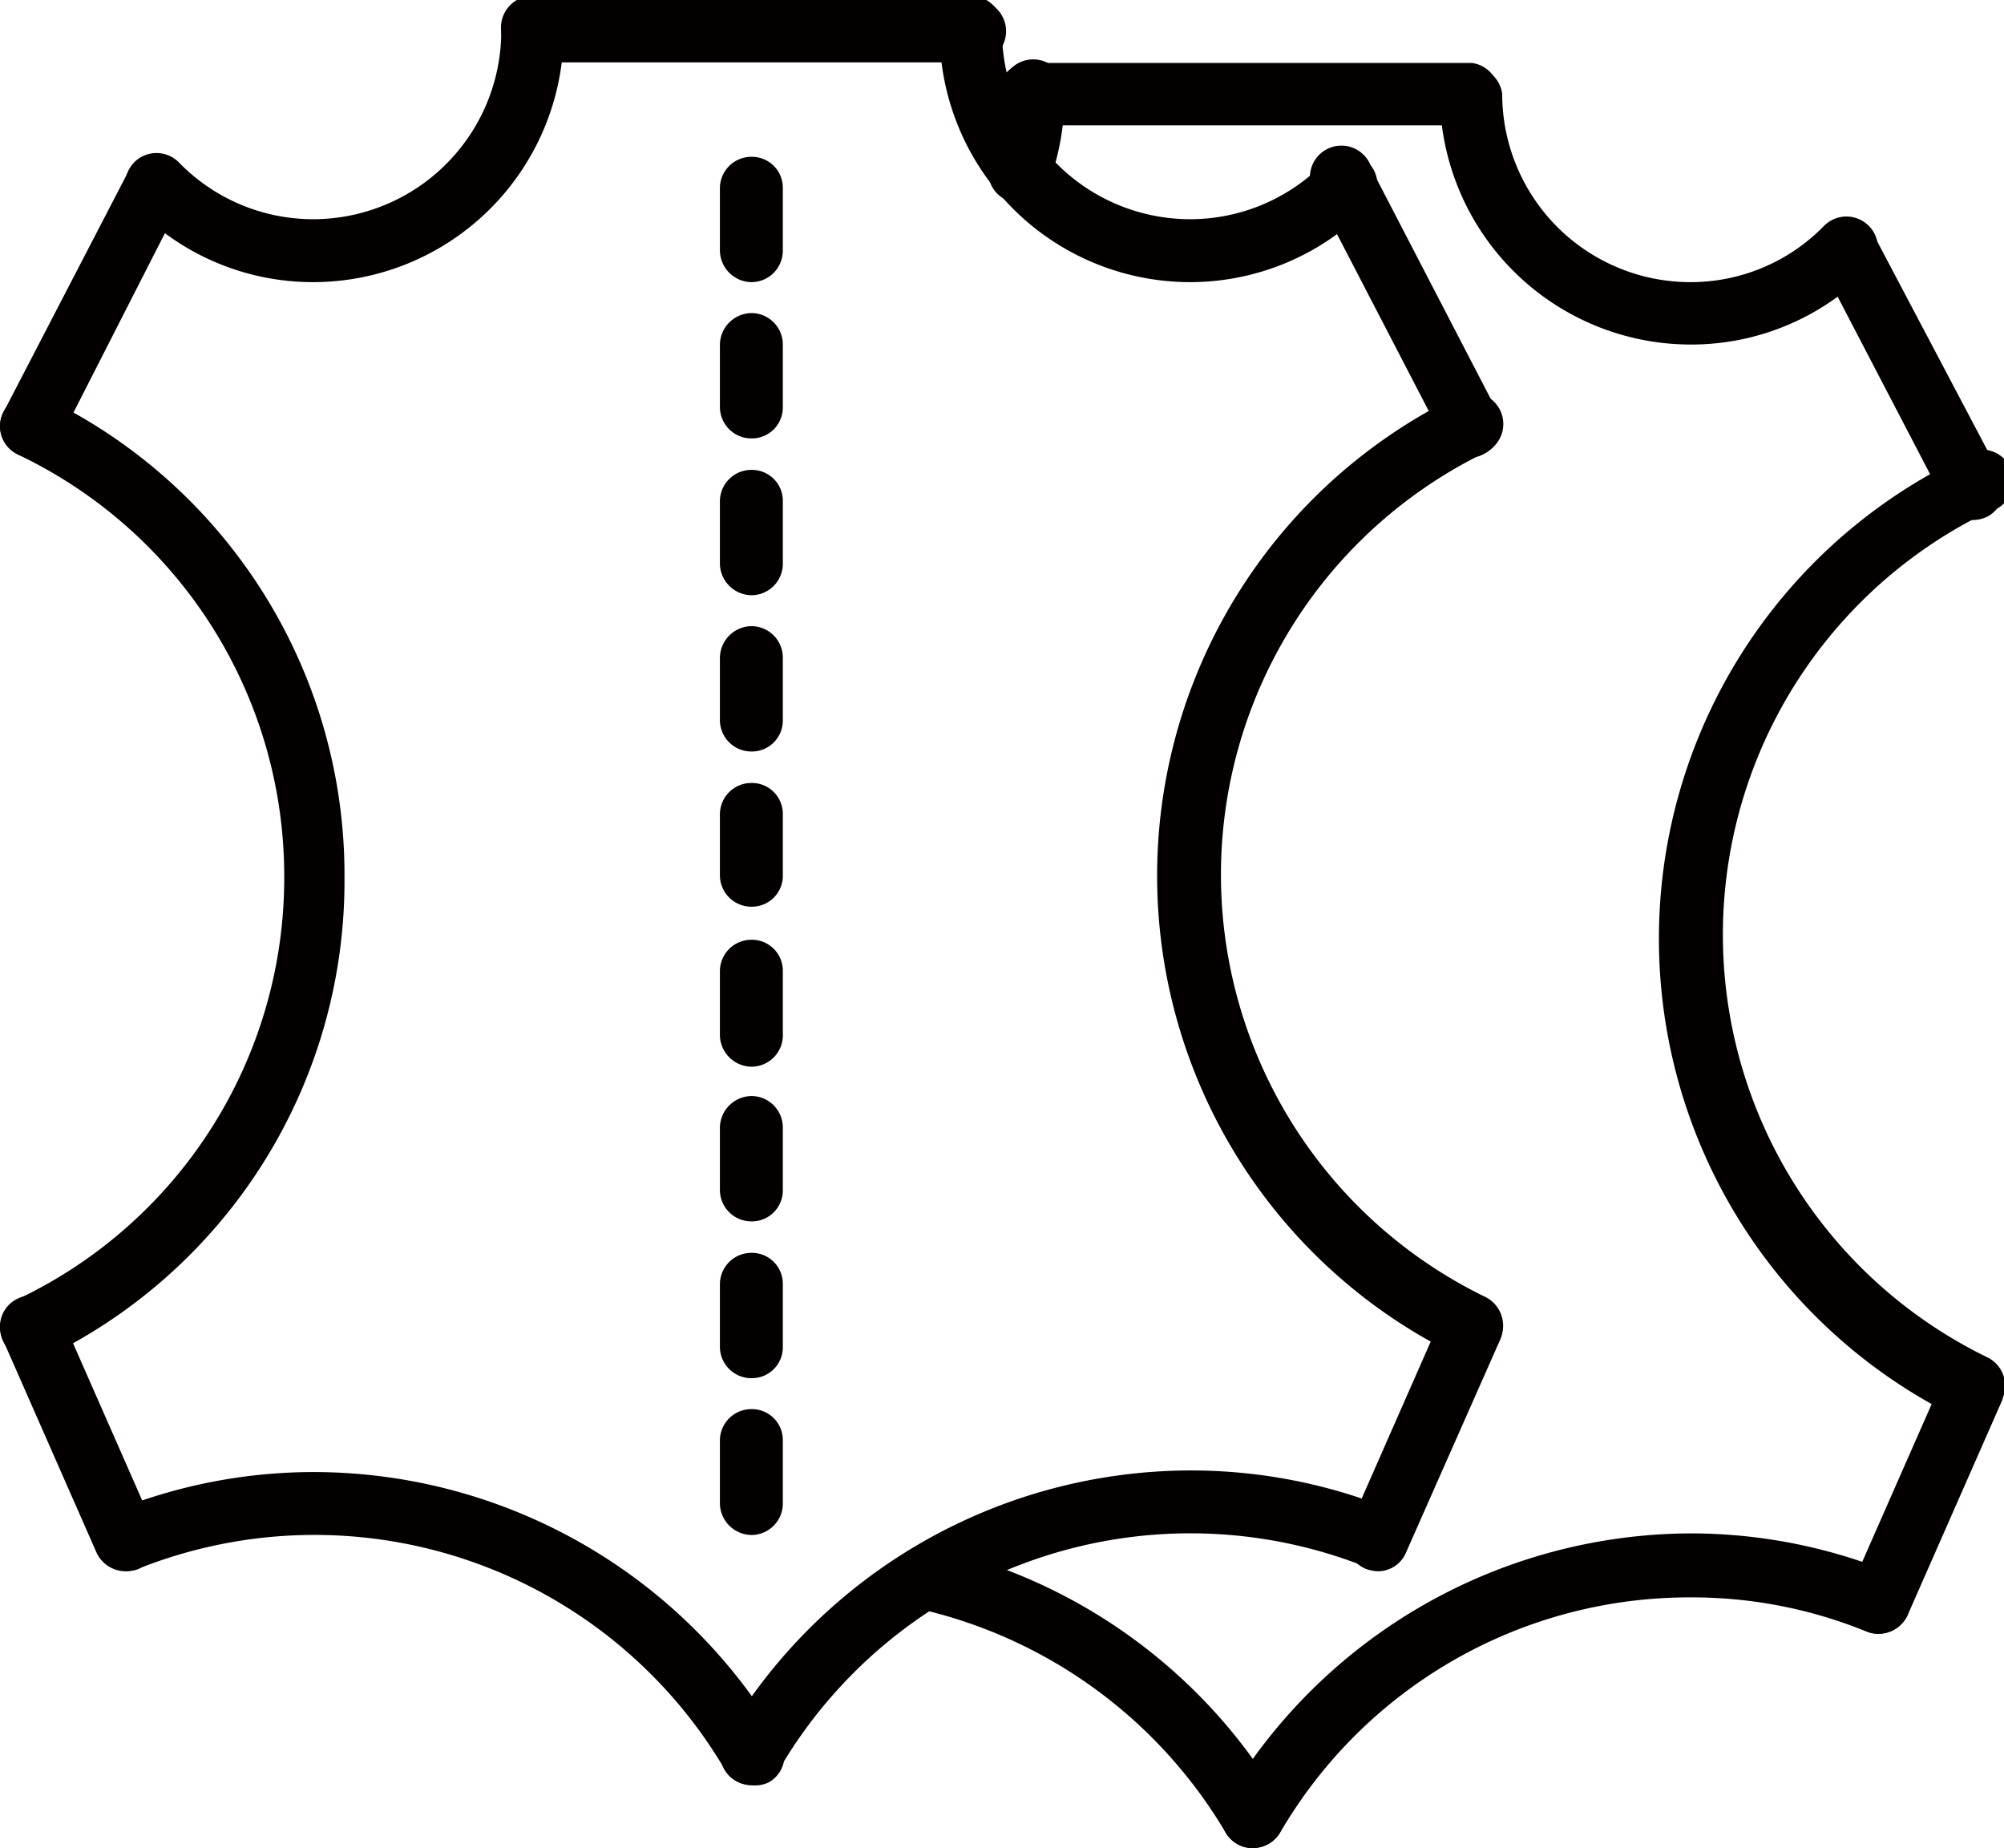
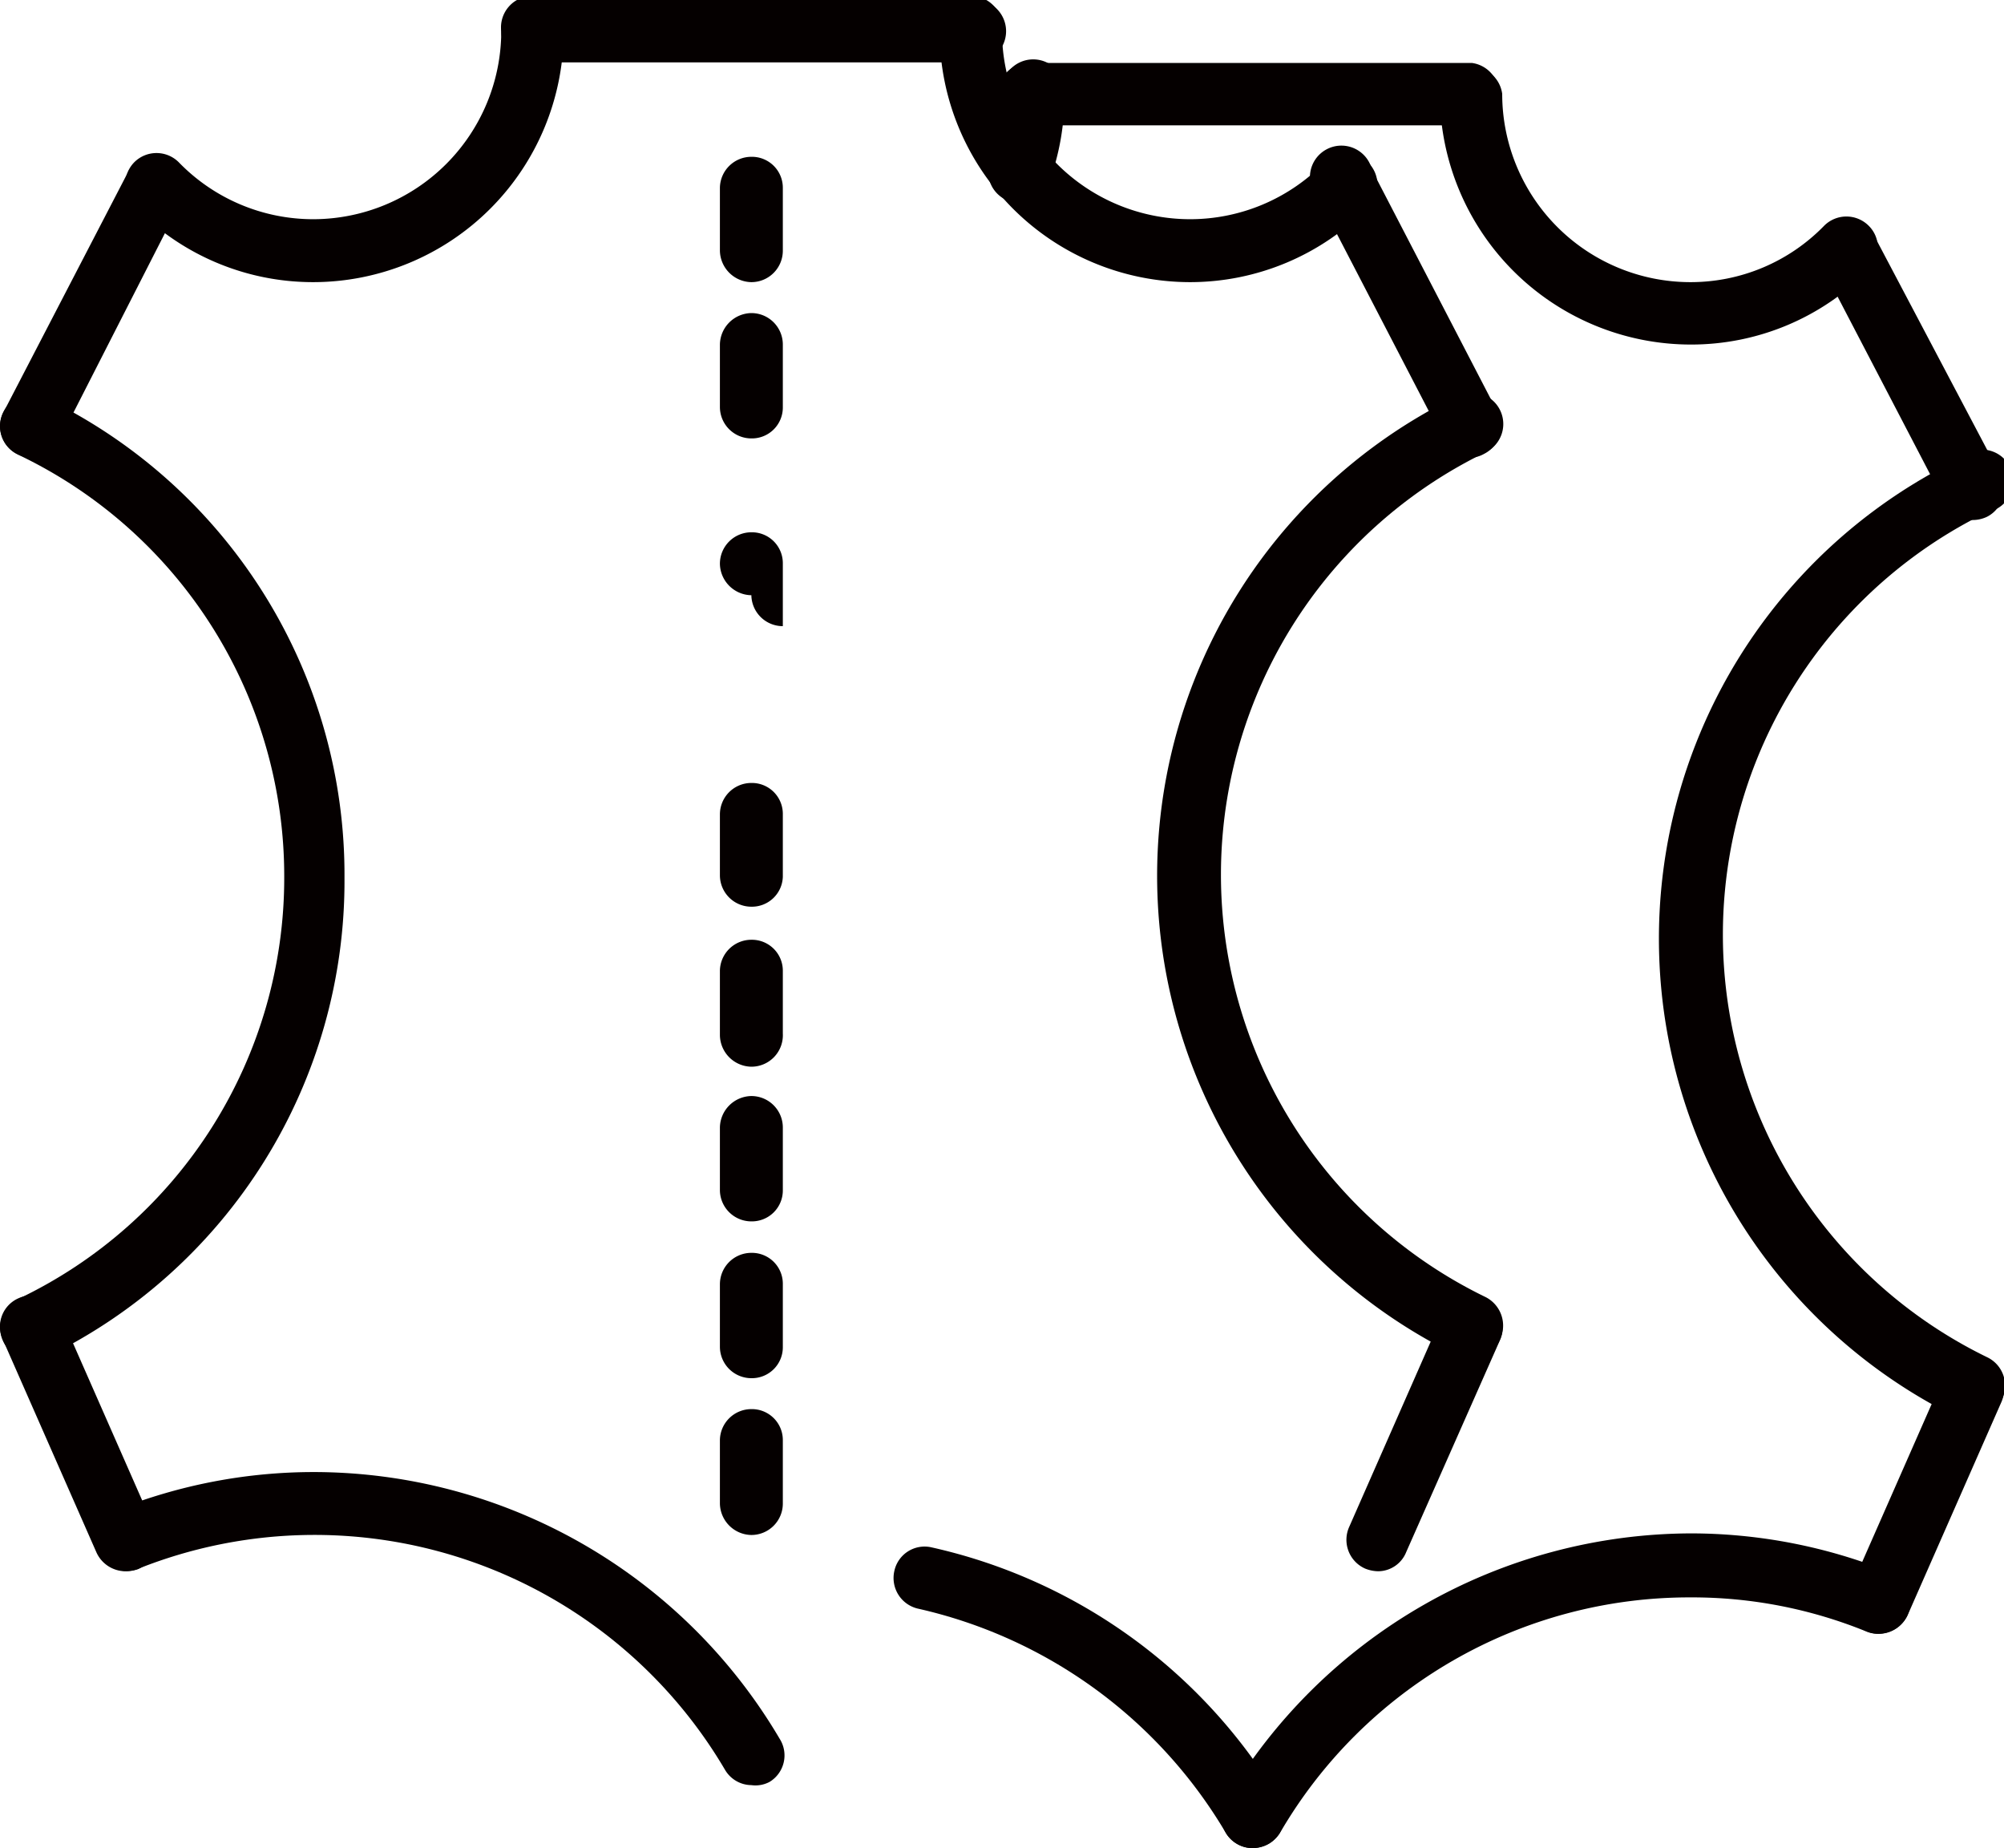
<svg xmlns="http://www.w3.org/2000/svg" viewBox="0 0 37.58 34.65">
  <defs>
    <style>.cls-1{fill:#050000;}</style>
  </defs>
  <g data-sanitized-data-name="图层 2" data-name="图层 2" id="图层_2">
    <g data-sanitized-data-name="Layer 1" data-name="Layer 1" id="Layer_1">
      <path d="M22.31,5.29A4.7,4.7,0,0,1,17.62.59a.59.59,0,1,1,1.17,0,3.53,3.53,0,0,0,3.52,3.52,3.51,3.51,0,0,0,2.52-1.06.59.59,0,0,1,.83,0,.59.59,0,0,1,0,.83A4.67,4.67,0,0,1,22.31,5.29Z" class="cls-1" />
      <path d="M27.6,25.48a.62.62,0,0,1-.26-.06,10,10,0,0,1,0-18,.59.59,0,0,1,.52,1.06,8.8,8.8,0,0,0,0,15.84.6.6,0,0,1,.27.79A.58.58,0,0,1,27.6,25.48Z" class="cls-1" />
-       <path d="M14.09,33.47a.61.61,0,0,1-.31-.09.58.58,0,0,1-.18-.81,10.14,10.14,0,0,1,8.71-5,10,10,0,0,1,3.75.72.59.59,0,0,1,.32.77.57.57,0,0,1-.76.32,8.93,8.93,0,0,0-11,3.78A.58.58,0,0,1,14.09,33.47Z" class="cls-1" />
      <path d="M27.6,8.58a.59.59,0,0,1-.52-.32L24.73,3.73a.59.59,0,1,1,1-.54l2.35,4.53a.58.58,0,0,1-.25.79A.54.54,0,0,1,27.6,8.58Z" class="cls-1" />
      <path d="M25.84,29.46a.69.69,0,0,1-.24-.05.59.59,0,0,1-.3-.78l1.76-4a.59.59,0,0,1,1.08.47l-1.77,4A.57.57,0,0,1,25.84,29.46Z" class="cls-1" />
      <path d="M5.87,5.29A4.66,4.66,0,0,1,2.52,3.87a.59.59,0,0,1,0-.83.59.59,0,0,1,.83,0A3.51,3.51,0,0,0,5.88,4.11,3.53,3.53,0,0,0,9.4.59a.59.59,0,1,1,1.17,0A4.7,4.7,0,0,1,5.87,5.29Z" class="cls-1" />
      <path d="M.59,25.48a.58.58,0,0,1-.53-.33.6.6,0,0,1,.27-.79,8.74,8.74,0,0,0,5-7.92,8.75,8.75,0,0,0-5-7.92A.59.59,0,1,1,.85,7.46a9.93,9.93,0,0,1,5.61,9,9.92,9.92,0,0,1-5.62,9A.57.57,0,0,1,.59,25.48Z" class="cls-1" />
      <path d="M14.09,33.47a.58.58,0,0,1-.49-.28,8.93,8.93,0,0,0-11-3.78.59.59,0,0,1-.77-.32.6.6,0,0,1,.33-.77,10,10,0,0,1,3.74-.72,10.15,10.15,0,0,1,8.72,5,.58.58,0,0,1-.19.81A.56.56,0,0,1,14.09,33.47Z" class="cls-1" />
      <path d="M.59,8.58a.54.54,0,0,1-.27-.07.58.58,0,0,1-.25-.79L2.42,3.19a.59.59,0,0,1,1,.54L1.11,8.26A.59.59,0,0,1,.59,8.58Z" class="cls-1" />
      <path d="M2.35,29.46a.6.6,0,0,1-.54-.35l-1.76-4a.58.58,0,0,1,.3-.77.59.59,0,0,1,.78.3l1.76,4a.59.59,0,0,1-.3.78A.69.69,0,0,1,2.35,29.46Z" class="cls-1" />
      <path d="M18.2,1.17H10A.58.58,0,0,1,9.4.59.58.58,0,0,1,10,0H18.2a.59.59,0,1,1,0,1.17Z" class="cls-1" />
      <path d="M31.71,6.46A4.71,4.71,0,0,1,27,1.76a.59.59,0,0,1,1.17,0,3.53,3.53,0,0,0,3.53,3.53,3.49,3.49,0,0,0,2.51-1.06.59.59,0,0,1,.83,0,.58.58,0,0,1,0,.83A4.65,4.65,0,0,1,31.71,6.46Z" class="cls-1" />
      <path d="M37,26.66a.57.57,0,0,1-.25-.06,10,10,0,0,1,0-18,.59.59,0,1,1,.52,1,8.81,8.81,0,0,0,0,15.85.59.59,0,0,1,.27.79A.6.6,0,0,1,37,26.66Z" class="cls-1" />
      <path d="M23.49,34.65a.56.56,0,0,1-.31-.09.59.59,0,0,1-.19-.81,10.16,10.16,0,0,1,8.72-5,10,10,0,0,1,3.74.73A.59.59,0,1,1,35,30.59a8.66,8.66,0,0,0-3.3-.64A8.88,8.88,0,0,0,24,34.37.61.61,0,0,1,23.49,34.65Z" class="cls-1" />
      <path d="M37,9.75a.58.58,0,0,1-.52-.31L34.12,4.91a.59.59,0,0,1,1-.54L37.51,8.9a.58.58,0,0,1-.25.79A.63.63,0,0,1,37,9.75Z" class="cls-1" />
      <path d="M35.23,30.63a.52.52,0,0,1-.24-.05.58.58,0,0,1-.3-.77l1.76-4a.59.59,0,1,1,1.08.48l-1.76,4A.6.6,0,0,1,35.23,30.63Z" class="cls-1" />
      <path d="M19.13,3.77a.52.52,0,0,1-.21,0A.59.59,0,0,1,18.57,3a3.38,3.38,0,0,0,.22-1.22.59.59,0,1,1,1.17,0,4.64,4.64,0,0,1-.28,1.62A.59.59,0,0,1,19.13,3.77Z" class="cls-1" />
      <path d="M23.49,34.65a.58.58,0,0,1-.5-.28,9,9,0,0,0-5.78-4.21.59.59,0,0,1-.44-.7.58.58,0,0,1,.69-.45A10.17,10.17,0,0,1,24,33.75a.6.6,0,0,1-.19.81A.61.61,0,0,1,23.49,34.65Z" class="cls-1" />
      <path d="M27.6,2.35H19.38a.59.59,0,1,1,0-1.17H27.6a.59.59,0,0,1,0,1.17Z" class="cls-1" />
      <path d="M14.09,5.29a.6.6,0,0,1-.59-.59V3.52a.59.59,0,0,1,.59-.58.58.58,0,0,1,.59.58V4.7A.59.59,0,0,1,14.09,5.29Z" class="cls-1" />
      <path d="M14.09,8.22a.59.59,0,0,1-.59-.59V6.46a.6.6,0,0,1,.59-.59.59.59,0,0,1,.59.59V7.63A.58.58,0,0,1,14.09,8.22Z" class="cls-1" />
-       <path d="M14.09,11.16a.6.6,0,0,1-.59-.59V9.4a.59.59,0,0,1,.59-.59.58.58,0,0,1,.59.59v1.17A.59.59,0,0,1,14.09,11.16Z" class="cls-1" />
-       <path d="M14.09,14.09a.59.59,0,0,1-.59-.58V12.33a.6.6,0,0,1,.59-.59.59.59,0,0,1,.59.59v1.18A.58.58,0,0,1,14.09,14.09Z" class="cls-1" />
+       <path d="M14.09,11.16a.6.6,0,0,1-.59-.59a.59.59,0,0,1,.59-.59.58.58,0,0,1,.59.59v1.17A.59.59,0,0,1,14.09,11.16Z" class="cls-1" />
      <path d="M14.09,17a.59.59,0,0,1-.59-.59V15.27a.59.59,0,0,1,.59-.59.58.58,0,0,1,.59.59v1.17A.58.58,0,0,1,14.09,17Z" class="cls-1" />
      <path d="M14.09,20a.6.6,0,0,1-.59-.59V18.2a.59.59,0,0,1,.59-.58.58.58,0,0,1,.59.58v1.18A.59.59,0,0,1,14.09,20Z" class="cls-1" />
      <path d="M14.09,22.9a.59.59,0,0,1-.59-.58V21.14a.6.6,0,0,1,.59-.59.59.59,0,0,1,.59.59v1.18A.58.58,0,0,1,14.09,22.9Z" class="cls-1" />
      <path d="M14.09,25.84a.59.59,0,0,1-.59-.59V24.08a.59.59,0,0,1,.59-.59.58.58,0,0,1,.59.59v1.17A.58.58,0,0,1,14.09,25.84Z" class="cls-1" />
      <path d="M14.09,28.78a.6.6,0,0,1-.59-.59V27a.59.59,0,0,1,.59-.58.58.58,0,0,1,.59.58v1.18A.59.59,0,0,1,14.09,28.78Z" class="cls-1" />
    </g>
  </g>
</svg>